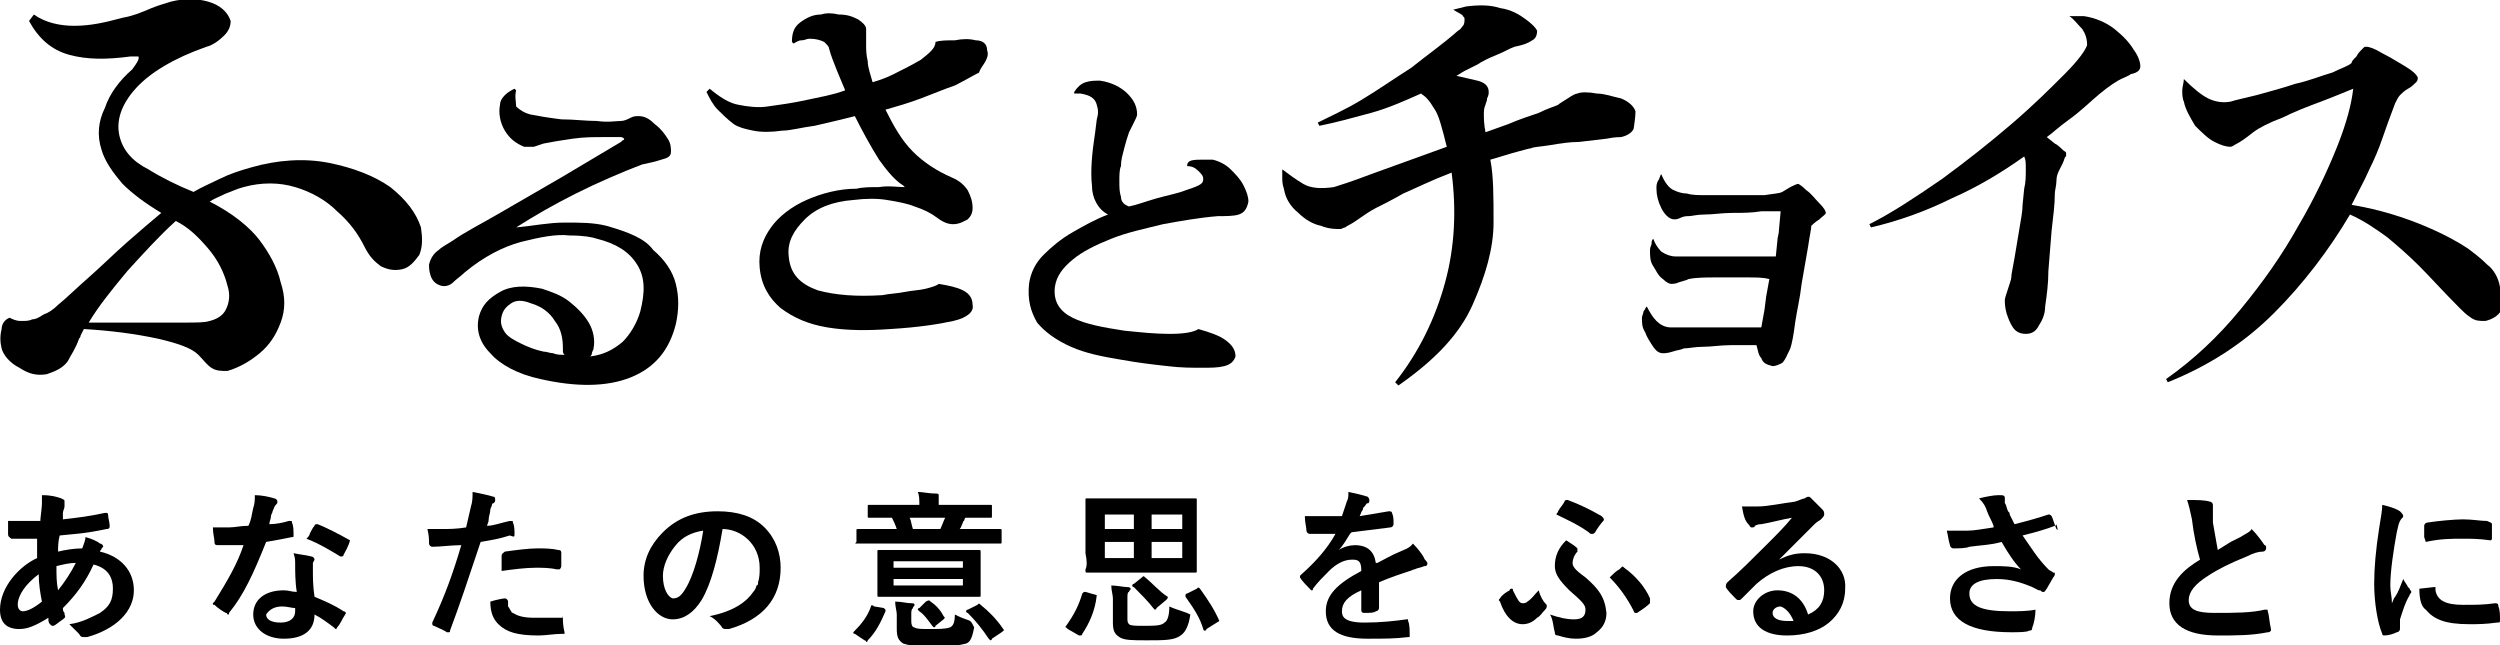
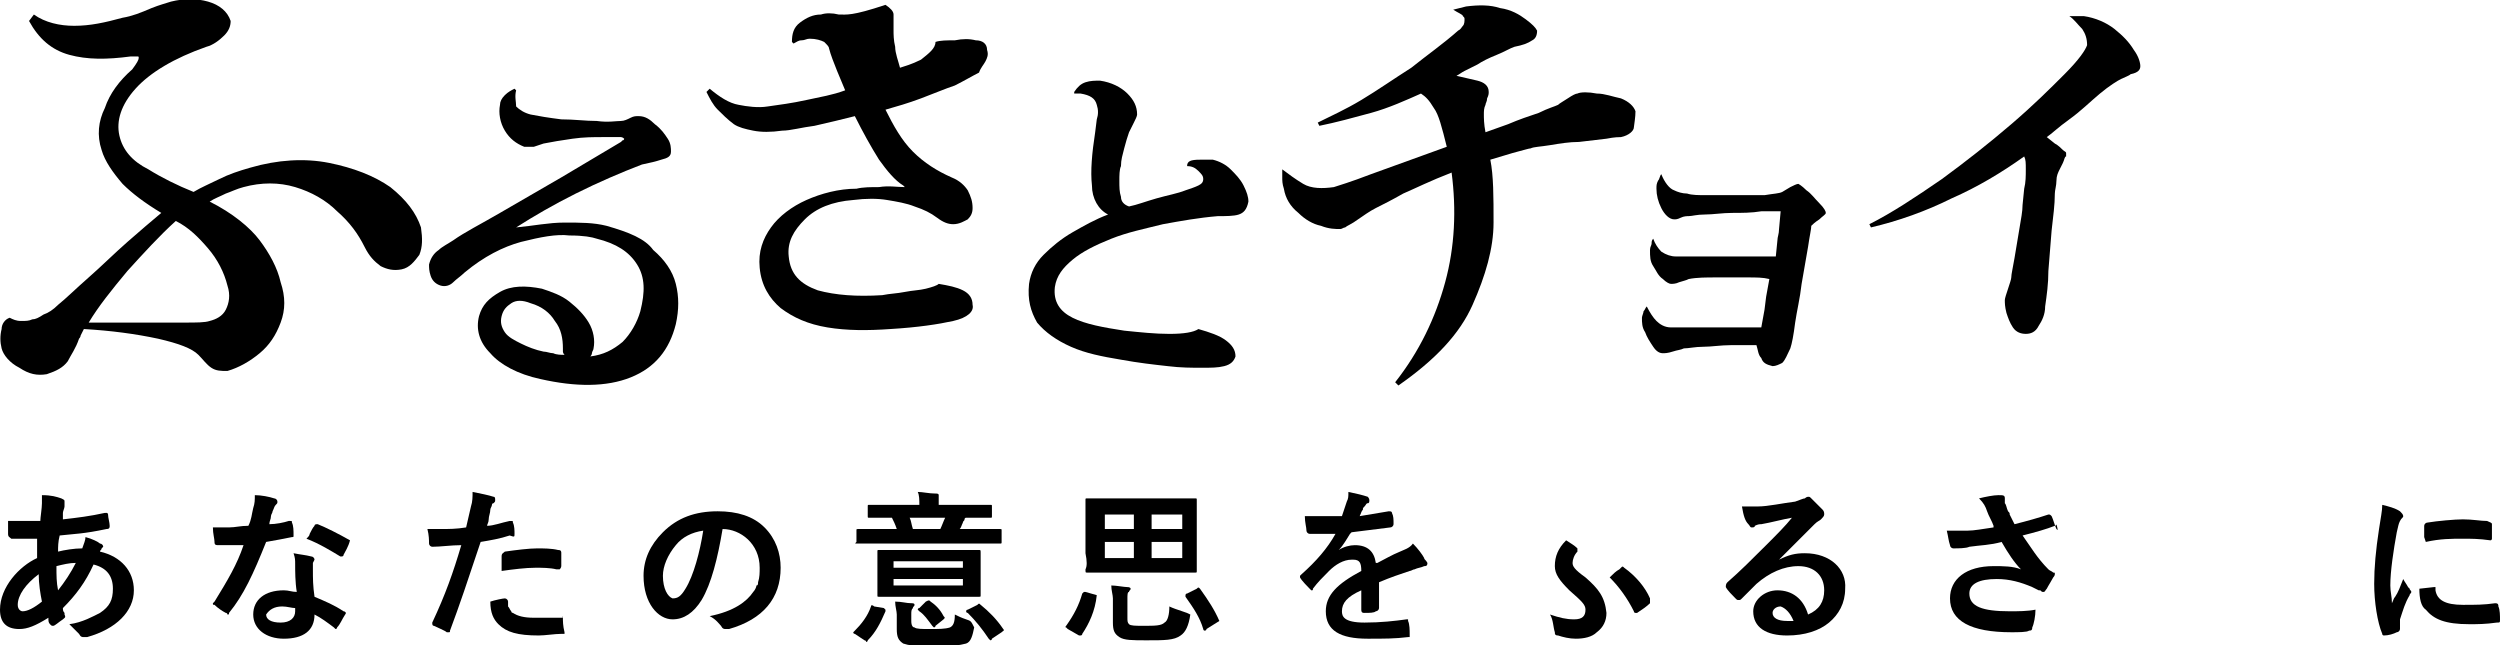
<svg xmlns="http://www.w3.org/2000/svg" version="1.1" id="Logo" x="0px" y="0px" viewBox="0 0 155 40" style="enable-background:new 0 0 155 40;" xml:space="preserve">
  <style type="text/css">
	.st0{fill-rule:evenodd;clip-rule:evenodd;}
</style>
  <g>
    <g id="XMLID_16_">
      <g id="XMLID_22_">
        <path id="XMLID_28_" class="st0" d="M1.8,1.3c0.6,1.1,1.4,1.8,2.5,2.1s2.3,0.3,3.8,0.1c0.2,0,0.3,0,0.4,0c0.1,0,0.1,0,0.1,0.1     S8.5,3.9,8.2,4.3C7.4,5,6.8,5.8,6.5,6.7C6.1,7.5,6,8.4,6.3,9.3C6.5,10,7,10.7,7.6,11.4C8.2,12,9,12.6,10,13.2     c-0.6,0.5-1.3,1.1-2.1,1.8s-1.6,1.5-2.4,2.2s-1.4,1.3-1.9,1.7c-0.3,0.3-0.6,0.5-0.9,0.6c-0.3,0.2-0.5,0.3-0.7,0.3     c-0.2,0.1-0.4,0.1-0.7,0.1s-0.5-0.1-0.7-0.2c-0.3,0.1-0.5,0.4-0.5,0.7c-0.1,0.4-0.1,0.8,0,1.2c0.1,0.4,0.5,0.9,1.1,1.2     c0.6,0.4,1.1,0.5,1.7,0.4c0.6-0.2,1-0.4,1.3-0.8C4.4,22,4.7,21.6,4.9,21c0,0,0.1-0.1,0.1-0.2l0.2-0.4c1.7,0.1,3.2,0.3,4.6,0.6     c1.3,0.3,2.1,0.6,2.5,1c0.3,0.3,0.5,0.6,0.8,0.8c0.3,0.2,0.6,0.2,1,0.2c0.7-0.2,1.4-0.6,2-1.1c0.6-0.5,1-1.1,1.3-1.9     s0.3-1.6,0-2.5c-0.2-0.9-0.7-1.8-1.3-2.6c-0.6-0.8-1.7-1.7-3.1-2.4c0.3-0.2,0.6-0.3,1-0.5c0.3-0.1,0.7-0.3,1.1-0.4     c1.1-0.3,2.2-0.3,3.2,0s1.9,0.8,2.6,1.5c0.8,0.7,1.3,1.4,1.7,2.2c0.3,0.6,0.6,0.9,1,1.2c0.4,0.2,0.8,0.3,1.3,0.2     c0.5-0.1,0.8-0.5,1.1-0.9c0.2-0.5,0.2-1,0.1-1.7c-0.3-0.9-0.9-1.7-1.9-2.5c-1-0.7-2.3-1.2-3.8-1.5s-3.2-0.2-4.9,0.3     c-0.7,0.2-1.3,0.4-1.9,0.7c-0.6,0.3-1.1,0.5-1.6,0.8c-1-0.4-2-0.9-2.8-1.4c-1-0.5-1.6-1.2-1.8-2.1s0.1-1.9,1-2.9s2.4-1.9,4.4-2.6     c0.4-0.1,0.8-0.4,1.1-0.7s0.4-0.6,0.4-0.9c-0.2-0.6-0.7-1-1.4-1.2s-1.5-0.2-2.3,0c-0.3,0.1-0.7,0.2-1.2,0.4     C8.7,0.8,8.2,1,7.6,1.1c-1.1,0.3-2,0.5-3,0.5c-0.9,0-1.8-0.2-2.5-0.7L1.8,1.3z M14.1,17.7c0.2,0.6,0.1,1.1-0.1,1.5     c-0.2,0.4-0.6,0.6-1,0.7C12.7,20,12.2,20,11.4,20s-1.7,0-2.8,0s-2.1,0-3.1,0c0.6-1,1.4-2,2.4-3.2c1-1.1,2-2.2,3-3.1     c0.8,0.4,1.4,1,2,1.7C13.5,16.1,13.9,16.9,14.1,17.7z" />
        <path id="XMLID_25_" class="st0" d="M32,14.1c1.1-0.7,2.3-1.4,3.7-2.1c1.4-0.7,2.8-1.3,4.1-1.8c0.5-0.1,0.9-0.2,1.2-0.3     c0.4-0.1,0.6-0.2,0.6-0.5c0-0.2,0-0.5-0.2-0.8S41,8,40.6,7.7c-0.3-0.3-0.6-0.5-1-0.5c-0.2,0-0.3,0-0.5,0.1s-0.4,0.2-0.6,0.2     c-0.3,0-0.8,0.1-1.5,0c-0.7,0-1.4-0.1-2.2-0.1c-0.8-0.1-1.4-0.2-1.9-0.3C32.5,7,32.2,6.8,32,6.6c0-0.3-0.1-0.6,0-1l-0.1-0.1     c-0.2,0.1-0.4,0.2-0.6,0.4C31.1,6.1,31,6.3,31,6.5c-0.1,0.5,0,1.1,0.3,1.6s0.7,0.8,1.2,1c0.2,0,0.4,0,0.6,0l0.6-0.2     c0.5-0.1,1.1-0.2,1.8-0.3s1.3-0.1,1.9-0.1c0.6,0,0.9,0,1.1,0c0.1,0,0.2,0.1,0.2,0.1s0,0.1-0.1,0.1l-0.1,0.1L34.8,11L31,13.2     c-1.2,0.7-2.2,1.2-2.9,1.7c-0.3,0.2-0.7,0.4-0.9,0.6c-0.3,0.2-0.5,0.5-0.6,0.9c0,0.2,0,0.4,0.1,0.7c0.1,0.3,0.3,0.5,0.6,0.6     c0.3,0.1,0.6,0,0.8-0.2c0.2-0.2,0.5-0.4,0.7-0.6c1.2-1,2.4-1.6,3.5-1.9c1.2-0.3,2.2-0.5,3-0.4c0.9,0,1.4,0.1,1.7,0.2     c1.2,0.3,2,0.8,2.5,1.6s0.5,1.7,0.2,2.9c-0.2,0.7-0.6,1.4-1.1,1.9c-0.6,0.5-1.2,0.8-2,0.9c0.1-0.1,0.1-0.2,0.1-0.2     c0-0.1,0.1-0.2,0.1-0.3c0.1-0.5,0-1.1-0.3-1.6s-0.7-0.9-1.2-1.3s-1.1-0.6-1.7-0.8c-1-0.2-1.9-0.2-2.6,0.2     c-0.7,0.4-1.1,0.8-1.3,1.5c-0.2,0.8,0,1.6,0.7,2.3c0.6,0.7,1.7,1.3,3.1,1.6c2.2,0.5,4.1,0.5,5.6-0.1s2.4-1.7,2.8-3.3     c0.2-0.9,0.2-1.7,0-2.5s-0.7-1.5-1.4-2.1C40,14.8,39,14.4,37.6,14c-0.8-0.2-1.6-0.2-2.6-0.2S33.1,14,32,14.1L32,14.1z M31.1,19.6     c0.1-0.4,0.3-0.6,0.6-0.8c0.3-0.2,0.7-0.2,1.2,0c0.7,0.2,1.2,0.6,1.5,1.1c0.4,0.5,0.5,1.1,0.5,1.7c0,0.1,0,0.2,0,0.2     c0,0.1,0.1,0.2,0.1,0.2c-0.2,0-0.5,0-0.7-0.1c-0.2,0-0.4-0.1-0.6-0.1c-0.5-0.1-1-0.3-1.4-0.5c-0.4-0.2-0.8-0.4-1-0.7     C31.1,20.3,31,20,31.1,19.6z" />
-         <path id="XMLID_24_" class="st0" d="M58,2.6c0,0.4-0.4,0.7-0.9,1.1C56.6,4,56,4.3,55.4,4.6c-0.6,0.3-1,0.4-1.3,0.5     c-0.1-0.4-0.3-0.9-0.3-1.3c-0.1-0.4-0.1-0.8-0.1-1s0-0.4,0-0.5s0-0.3,0-0.5s-0.2-0.4-0.5-0.6C52.8,1,52.5,0.9,52,0.9     c-0.4-0.1-0.8-0.1-1.1,0c-0.5,0-0.9,0.2-1.3,0.5c-0.4,0.3-0.5,0.7-0.5,1.2l0.1,0.1c0.2-0.1,0.3-0.2,0.5-0.2s0.3-0.1,0.5-0.1     c0.4,0,0.7,0.1,0.9,0.2c0.2,0.2,0.3,0.3,0.3,0.4c0.1,0.4,0.3,0.9,0.5,1.4l0.5,1.2C51.6,5.9,50.9,6,50,6.2s-1.7,0.3-2.4,0.4     c-0.6,0.1-1.3,0-1.8-0.1c-0.6-0.1-1.2-0.5-1.8-1l-0.2,0.2c0.2,0.4,0.4,0.8,0.7,1.1c0.3,0.3,0.6,0.6,1,0.9     c0.3,0.2,0.7,0.3,1.2,0.4c0.5,0.1,1.1,0.1,1.8,0c0.5,0,1.2-0.2,2-0.3c0.9-0.2,1.7-0.4,2.5-0.6c0.5,1,1,1.9,1.5,2.7     c0.5,0.7,1,1.3,1.5,1.6l0.1,0.1c-0.5,0-1-0.1-1.6,0c-0.5,0-1,0-1.4,0.1c-1.1,0-2.2,0.3-3.1,0.7s-1.7,1-2.2,1.7s-0.8,1.5-0.7,2.5     c0.1,1.1,0.6,1.9,1.3,2.5c0.8,0.6,1.7,1,2.9,1.2s2.5,0.2,3.9,0.1c1.7-0.1,3-0.3,3.9-0.5s1.3-0.6,1.2-1c0-0.4-0.2-0.7-0.6-0.9     c-0.4-0.2-0.9-0.3-1.5-0.4c-0.1,0.1-0.4,0.2-0.8,0.3C57,18,56.6,18,56.1,18.1s-0.9,0.1-1.4,0.2c-1.6,0.1-2.9,0-4-0.3     c-1.1-0.4-1.7-1-1.8-2.1c-0.1-0.9,0.3-1.6,1-2.3s1.7-1.1,3-1.2c0.8-0.1,1.5-0.1,2.1,0s1.2,0.2,1.7,0.4c0.6,0.2,1,0.4,1.4,0.7     s0.7,0.4,1,0.4c0.4,0,0.7-0.2,0.9-0.3c0.2-0.2,0.3-0.4,0.3-0.7c0-0.4-0.1-0.7-0.3-1.1c-0.2-0.3-0.5-0.6-1-0.8     c-0.9-0.4-1.7-0.9-2.4-1.6c-0.7-0.7-1.2-1.6-1.7-2.6c0.7-0.2,1.4-0.4,2.2-0.7c0.8-0.3,1.5-0.6,2.1-0.8c0.6-0.3,1.1-0.6,1.5-0.8     C60.8,4.2,61,4,61.1,3.8s0.2-0.4,0.1-0.7c0-0.4-0.3-0.6-0.7-0.6c-0.4-0.1-0.8-0.1-1.3,0C58.7,2.5,58.3,2.5,58,2.6L58,2.6z" />
+         <path id="XMLID_24_" class="st0" d="M58,2.6c0,0.4-0.4,0.7-0.9,1.1c-0.6,0.3-1,0.4-1.3,0.5     c-0.1-0.4-0.3-0.9-0.3-1.3c-0.1-0.4-0.1-0.8-0.1-1s0-0.4,0-0.5s0-0.3,0-0.5s-0.2-0.4-0.5-0.6C52.8,1,52.5,0.9,52,0.9     c-0.4-0.1-0.8-0.1-1.1,0c-0.5,0-0.9,0.2-1.3,0.5c-0.4,0.3-0.5,0.7-0.5,1.2l0.1,0.1c0.2-0.1,0.3-0.2,0.5-0.2s0.3-0.1,0.5-0.1     c0.4,0,0.7,0.1,0.9,0.2c0.2,0.2,0.3,0.3,0.3,0.4c0.1,0.4,0.3,0.9,0.5,1.4l0.5,1.2C51.6,5.9,50.9,6,50,6.2s-1.7,0.3-2.4,0.4     c-0.6,0.1-1.3,0-1.8-0.1c-0.6-0.1-1.2-0.5-1.8-1l-0.2,0.2c0.2,0.4,0.4,0.8,0.7,1.1c0.3,0.3,0.6,0.6,1,0.9     c0.3,0.2,0.7,0.3,1.2,0.4c0.5,0.1,1.1,0.1,1.8,0c0.5,0,1.2-0.2,2-0.3c0.9-0.2,1.7-0.4,2.5-0.6c0.5,1,1,1.9,1.5,2.7     c0.5,0.7,1,1.3,1.5,1.6l0.1,0.1c-0.5,0-1-0.1-1.6,0c-0.5,0-1,0-1.4,0.1c-1.1,0-2.2,0.3-3.1,0.7s-1.7,1-2.2,1.7s-0.8,1.5-0.7,2.5     c0.1,1.1,0.6,1.9,1.3,2.5c0.8,0.6,1.7,1,2.9,1.2s2.5,0.2,3.9,0.1c1.7-0.1,3-0.3,3.9-0.5s1.3-0.6,1.2-1c0-0.4-0.2-0.7-0.6-0.9     c-0.4-0.2-0.9-0.3-1.5-0.4c-0.1,0.1-0.4,0.2-0.8,0.3C57,18,56.6,18,56.1,18.1s-0.9,0.1-1.4,0.2c-1.6,0.1-2.9,0-4-0.3     c-1.1-0.4-1.7-1-1.8-2.1c-0.1-0.9,0.3-1.6,1-2.3s1.7-1.1,3-1.2c0.8-0.1,1.5-0.1,2.1,0s1.2,0.2,1.7,0.4c0.6,0.2,1,0.4,1.4,0.7     s0.7,0.4,1,0.4c0.4,0,0.7-0.2,0.9-0.3c0.2-0.2,0.3-0.4,0.3-0.7c0-0.4-0.1-0.7-0.3-1.1c-0.2-0.3-0.5-0.6-1-0.8     c-0.9-0.4-1.7-0.9-2.4-1.6c-0.7-0.7-1.2-1.6-1.7-2.6c0.7-0.2,1.4-0.4,2.2-0.7c0.8-0.3,1.5-0.6,2.1-0.8c0.6-0.3,1.1-0.6,1.5-0.8     C60.8,4.2,61,4,61.1,3.8s0.2-0.4,0.1-0.7c0-0.4-0.3-0.6-0.7-0.6c-0.4-0.1-0.8-0.1-1.3,0C58.7,2.5,58.3,2.5,58,2.6L58,2.6z" />
        <path id="XMLID_23_" class="st0" d="M73.6,10.3c0.3,0,0.5,0.1,0.7,0.3s0.3,0.3,0.3,0.5s-0.1,0.3-0.3,0.4     c-0.2,0.1-0.5,0.2-0.8,0.3c-0.5,0.2-1.1,0.3-1.8,0.5c-0.7,0.2-1.2,0.4-1.7,0.5c-0.3-0.1-0.5-0.3-0.5-0.6c-0.1-0.3-0.1-0.6-0.1-1     c0-0.3,0-0.7,0.1-0.9c0-0.4,0.1-0.7,0.2-1.1c0.1-0.4,0.2-0.7,0.3-1c0.1-0.2,0.2-0.4,0.3-0.6c0.1-0.2,0.2-0.4,0.2-0.5     c0-0.5-0.2-0.9-0.6-1.3c-0.4-0.4-1-0.7-1.7-0.8c-0.3,0-0.6,0-0.9,0.1s-0.5,0.3-0.7,0.6v0.1h0.2c0.1,0,0.1,0,0.2,0     c0.6,0.1,0.9,0.3,1,0.7c0.1,0.3,0.1,0.6,0,0.9l-0.1,0.8c-0.2,1.3-0.3,2.4-0.2,3.3c0,0.8,0.4,1.5,1,1.8c-0.8,0.3-1.5,0.7-2.2,1.1     c-0.7,0.4-1.3,0.9-1.8,1.4c-0.5,0.5-0.8,1.1-0.9,1.8c-0.1,1,0.1,1.7,0.5,2.4c0.5,0.6,1.2,1.1,2.1,1.5s1.9,0.6,3.1,0.8     c1.1,0.2,2,0.3,2.9,0.4c0.8,0.1,1.5,0.1,2.1,0.1s1,0,1.4-0.1s0.6-0.3,0.7-0.6c0-0.4-0.2-0.7-0.6-1s-1-0.5-1.7-0.7     c-0.3,0.2-0.9,0.3-1.8,0.3s-1.8-0.1-2.8-0.2c-1.3-0.2-2.4-0.4-3.2-0.8c-0.8-0.4-1.2-1-1.1-1.9c0.1-0.7,0.5-1.2,1.1-1.7     s1.4-0.9,2.4-1.3c1-0.4,2-0.6,3.2-0.9c1.1-0.2,2.2-0.4,3.4-0.5c0.5,0,1,0,1.3-0.1s0.5-0.3,0.6-0.8c0-0.3-0.1-0.6-0.3-1     c-0.2-0.4-0.5-0.7-0.8-1s-0.7-0.5-1.1-0.6c-0.3,0-0.6,0-0.8,0C73.8,9.9,73.6,10,73.6,10.3L73.6,10.3z" />
      </g>
      <g id="XMLID_17_">
        <path id="XMLID_21_" class="st0" d="M109.7,17.3l-0.2,1.1l-0.1,0.8l-0.2,1.1h-1h-1.9h-1.8c-0.5,0-0.8,0-0.9,0     c-0.4,0-0.7-0.2-0.9-0.4c-0.2-0.2-0.4-0.5-0.6-0.9c-0.1,0.1-0.1,0.2-0.2,0.3c0,0.1-0.1,0.3-0.1,0.4c0,0.3,0,0.6,0.2,0.9     c0.1,0.3,0.3,0.6,0.5,0.9s0.4,0.4,0.6,0.4c0.1,0,0.3,0,0.6-0.1c0.3-0.1,0.5-0.1,0.7-0.2c0.3,0,0.7-0.1,1.2-0.1s1.1-0.1,1.7-0.1     s1.1,0,1.6,0c0.1,0.3,0.1,0.6,0.3,0.8c0.1,0.3,0.3,0.4,0.7,0.5c0.2,0,0.4-0.1,0.6-0.2c0.2-0.2,0.3-0.5,0.5-0.9     c0.1-0.3,0.2-0.8,0.3-1.6c0.1-0.7,0.3-1.5,0.4-2.4l0.4-2.3c0.1-0.7,0.2-1.1,0.2-1.3c0.1-0.1,0.2-0.2,0.5-0.4     c0.2-0.2,0.4-0.3,0.4-0.4c0-0.1-0.1-0.3-0.4-0.6s-0.5-0.6-0.8-0.8c-0.3-0.3-0.5-0.4-0.5-0.4c-0.1,0-0.3,0.1-0.5,0.2l-0.5,0.3     c-0.2,0.1-0.5,0.1-1.1,0.2c-0.5,0-1.1,0-1.8,0c-0.6,0-1.2,0-1.8,0c-0.5,0-0.9,0-1.2-0.1c-0.3,0-0.6-0.1-0.8-0.2     c-0.3-0.1-0.6-0.5-0.8-1c-0.1,0.1-0.1,0.3-0.2,0.4c-0.1,0.2-0.1,0.3-0.1,0.5c0,0.4,0.1,0.8,0.3,1.2c0.2,0.4,0.5,0.7,0.8,0.7     c0.1,0,0.2,0,0.4-0.1c0.2-0.1,0.4-0.1,0.5-0.1c0.2,0,0.5-0.1,1-0.1s1.1-0.1,1.7-0.1s1.2,0,1.8-0.1h1.2l-0.1,1.1     c0,0.3-0.1,0.5-0.1,0.7l-0.1,1H109c-0.3,0-0.6,0-1,0h-1.2c-0.5,0-1.1,0-1.7,0c-0.5,0-0.9,0-1.2,0c-0.3,0-0.6-0.1-0.9-0.3     c-0.2-0.2-0.4-0.5-0.5-0.8c-0.1,0.1-0.1,0.2-0.1,0.3s-0.1,0.2-0.1,0.4c0,0.4,0,0.7,0.2,1c0.2,0.3,0.3,0.6,0.6,0.8     c0.2,0.2,0.4,0.3,0.5,0.3s0.3,0,0.5-0.1c0.3-0.1,0.4-0.1,0.6-0.2c0.5-0.1,1.1-0.1,1.7-0.1c0.7,0,1.3,0,1.9,0     C108.9,17.2,109.3,17.2,109.7,17.3z" />
        <path id="XMLID_20_" class="st0" d="M101.4,6.9c-0.1-0.3-0.4-0.6-0.9-0.8C100,6,99.5,5.8,99,5.8c-0.5-0.1-1-0.1-1.2,0     c-0.1,0-0.3,0.1-0.6,0.3c-0.3,0.2-0.5,0.3-0.6,0.4C96.4,6.6,96,6.7,95.4,7c-0.6,0.2-1.2,0.4-1.9,0.7l-1.4,0.5     C92,7.7,92,7.3,92,7.1s0-0.4,0.1-0.6c0-0.1,0.1-0.2,0.1-0.4c0.1-0.2,0.1-0.3,0.1-0.4c0-0.4-0.3-0.6-0.7-0.7s-0.9-0.2-1.3-0.3     c0.2-0.1,0.3-0.2,0.5-0.3L91.6,4c0.3-0.2,0.7-0.4,1.2-0.6c0.5-0.2,0.8-0.4,1.1-0.5c0.5-0.1,0.8-0.2,1.1-0.4     c0.2-0.1,0.3-0.3,0.3-0.6c-0.1-0.2-0.3-0.4-0.7-0.7c-0.4-0.3-0.9-0.6-1.6-0.7c-0.6-0.2-1.3-0.2-2.1-0.1l-0.4,0.1l-0.4,0.1     c0.3,0.2,0.6,0.3,0.6,0.4c0.1,0.1,0.1,0.1,0.1,0.2s0,0.3-0.1,0.4c-0.1,0.1-0.1,0.2-0.3,0.3c-0.9,0.8-1.9,1.5-2.9,2.3     c-1.1,0.7-2.1,1.4-3.1,2s-1.9,1-2.7,1.4l0.1,0.2c1-0.2,2.1-0.5,3.2-0.8s2.2-0.8,3.1-1.2c0.3,0.2,0.5,0.4,0.8,0.9     c0.3,0.4,0.5,1.2,0.8,2.4L85,10.8c-1.3,0.5-2,0.7-2.3,0.8c-0.7,0.1-1.4,0.1-1.9-0.2s-0.9-0.6-1.3-0.9c0,0.2,0,0.3,0,0.5     s0,0.4,0.1,0.7c0.1,0.6,0.4,1.1,0.9,1.5c0.4,0.4,0.9,0.7,1.4,0.8c0.5,0.2,0.9,0.2,1.2,0.2c0.1,0,0.2-0.1,0.3-0.1     c0.1-0.1,0.4-0.2,0.8-0.5c0.3-0.2,0.7-0.5,1.1-0.7s1-0.5,1.7-0.9c0.7-0.3,1.7-0.8,3-1.3c0.3,2.3,0.2,4.6-0.4,6.8     s-1.6,4.3-3.1,6.2l0.2,0.2c2.3-1.6,3.8-3.2,4.6-5c0.8-1.8,1.3-3.5,1.3-5.1s0-2.9-0.2-3.9c0.7-0.2,1.3-0.4,1.7-0.5     c0.4-0.1,0.7-0.2,0.8-0.2c0.2-0.1,0.6-0.1,1.2-0.2c0.6-0.1,1.2-0.2,1.8-0.2l1.7-0.2c0.5-0.1,0.8-0.1,0.9-0.1     c0.5-0.1,0.8-0.4,0.8-0.6C101.4,7.2,101.4,7,101.4,6.9z" />
        <path id="XMLID_19_" class="st0" d="M132.7,4.1c0-0.2-0.1-0.6-0.4-1c-0.3-0.5-0.7-0.9-1.2-1.3s-1.2-0.7-1.9-0.8     c-0.2,0-0.3,0-0.5,0h-0.4c0.3,0.2,0.5,0.5,0.8,0.8c0.2,0.3,0.3,0.6,0.3,1c-0.1,0.3-0.5,0.9-1.4,1.8c-0.9,0.9-1.9,1.9-3.3,3.1     s-2.8,2.3-4.3,3.4c-1.6,1.1-3.1,2.1-4.5,2.8l0.1,0.2c1.7-0.4,3.4-1,5-1.8c1.6-0.7,3.1-1.6,4.5-2.6c0.1,0.2,0.1,0.4,0.1,0.8     c0,0.4,0,0.8-0.1,1.2l-0.1,1c0,0.4-0.1,0.9-0.2,1.5s-0.2,1.2-0.3,1.8c-0.1,0.6-0.2,1-0.2,1.2c0,0.1-0.1,0.4-0.2,0.7     c-0.1,0.3-0.2,0.6-0.2,0.7c0,0.2,0,0.4,0.1,0.8c0.1,0.3,0.2,0.6,0.4,0.9c0.2,0.3,0.5,0.4,0.8,0.4s0.6-0.1,0.8-0.5     c0.2-0.3,0.4-0.7,0.4-1.2c0.1-0.7,0.2-1.4,0.2-2.2l0.2-2.5c0.1-0.9,0.2-1.6,0.2-2.3c0-0.2,0.1-0.5,0.1-0.8s0.1-0.5,0.2-0.7     l0.2-0.4c0.1-0.2,0.1-0.4,0.2-0.4c0-0.1,0-0.2,0-0.2c0-0.1-0.1-0.1-0.2-0.2c-0.1-0.1-0.3-0.3-0.5-0.4l-0.5-0.4     c0.3-0.2,0.7-0.6,1.4-1.1s1.3-1.1,1.9-1.6c0.6-0.5,1.1-0.8,1.3-0.9s0.5-0.2,0.6-0.3C132.6,4.5,132.7,4.3,132.7,4.1z" />
-         <path id="XMLID_18_" class="st0" d="M155,17.8c-0.1-0.6-0.4-1.1-0.8-1.4c-0.4-0.4-0.8-0.7-1.2-1c-0.6-0.4-1.5-0.9-2.7-1.4     s-2.7-1-4.5-1.3c0.4-0.8,0.8-1.5,1.1-2.2c0.3-0.6,0.6-1.3,0.8-1.9c0.2-0.6,0.5-1.4,0.8-2.2c0.1-0.2,0.2-0.4,0.3-0.5     s0.3-0.3,0.5-0.4s0.4-0.3,0.5-0.4s0.1-0.2,0.1-0.3c-0.1-0.2-0.3-0.4-0.8-0.7s-1-0.6-1.4-0.8c-0.5-0.3-0.8-0.4-1-0.4     c-0.1,0-0.1,0-0.2,0.1l-0.1,0.1c-0.1,0.1-0.2,0.2-0.3,0.4c-0.2,0.2-0.3,0.3-0.3,0.4c-0.2,0.2-0.6,0.3-1.2,0.6     c-0.7,0.2-1.4,0.5-2.3,0.7c-0.9,0.3-1.7,0.5-2.4,0.7c-0.8,0.2-1.3,0.3-1.6,0.4c-0.5,0.1-1,0-1.4-0.2s-0.9-0.6-1.5-1.2     c0,0.2-0.1,0.5-0.1,0.7s0,0.5,0.1,0.7c0.1,0.5,0.4,1,0.7,1.5c0.4,0.4,0.8,0.8,1.2,1s0.7,0.3,1,0.3c0.1,0,0.2-0.1,0.4-0.2     c0.2-0.1,0.5-0.3,1-0.7c0.4-0.3,1-0.6,1.8-0.9c0.8-0.4,1.6-0.7,2.4-1c0.8-0.3,1.5-0.6,2-0.8c-0.1,0.9-0.4,2.1-1,3.6     s-1.4,3.2-2.4,4.9c-1,1.8-2.2,3.5-3.6,5.2c-1.4,1.7-2.9,3.1-4.6,4.3l0.1,0.2c2.5-1,4.7-2.4,6.6-4.3c1.8-1.8,3.4-3.9,4.7-6.1     c0.9,0.4,1.6,0.9,2.3,1.4c0.6,0.5,1.3,1.1,2,1.8c0.7,0.7,1.5,1.6,2.5,2.6c0.2,0.2,0.4,0.4,0.7,0.6s0.5,0.2,0.9,0.2     c0.4-0.1,0.8-0.3,1-0.7C155,18.7,155,18.3,155,17.8z" />
      </g>
    </g>
    <g>
      <path d="M6.2,34.2L6.2,34.2c0-0.1,0.1-0.1,0.1-0.2l0.1-0.1c0-0.1-0.1-0.2-0.2-0.2c-0.1-0.1-0.5-0.3-0.9-0.4l0,0l0,0    c0,0.2-0.1,0.4-0.2,0.7c-0.5,0-1.1,0.1-1.5,0.2c0-0.3,0-0.6,0.1-1c0.9-0.1,1.5-0.1,2.9-0.4c0.2,0,0.2-0.1,0.2-0.2    c0-0.2-0.1-0.5-0.1-0.7c0,0,0-0.1-0.1-0.1H6.5c-0.9,0.2-1.7,0.3-2.6,0.4c0-0.1,0-0.2,0-0.2c0-0.1,0-0.2,0-0.2    c0-0.1,0.1-0.3,0.1-0.4c0-0.2,0-0.2,0-0.3s0-0.1-0.2-0.2c-0.3-0.1-0.6-0.2-1.2-0.2l0,0l0,0c0,0.1,0,0.3,0,0.5    c0,0.3-0.1,0.9-0.1,1.1c-0.1,0-0.2,0-0.3,0c-0.6,0-1.1,0-1.7,0l0,0l0,0c0,0.1,0,0.2,0,0.3c0,0.2,0,0.3,0,0.5s0.1,0.2,0.2,0.3    c0.1,0,0.3,0,0.6,0h0.1c0.2,0,0.4,0,0.9,0c0,0.5,0,0.9,0,1.2C1.2,35.1,0,36.4,0,37.8C0,38.6,0.4,39,1.2,39c0.5,0,1-0.2,1.8-0.7    c0,0.2,0,0.3,0.1,0.4c0.1,0.1,0.1,0.1,0.2,0.1c0.1,0,0.3-0.2,0.6-0.4C4,38.3,4.1,38.3,4,38.1V38c-0.1-0.1-0.1-0.2-0.1-0.3    c0.8-0.8,1.4-1.6,1.9-2.7C6.6,35.2,7,35.7,7,36.5c0,0.7-0.2,1.1-0.8,1.5c-0.4,0.2-1.1,0.6-1.9,0.7l0,0l0,0    c0.3,0.3,0.5,0.5,0.6,0.6c0.1,0.2,0.2,0.2,0.3,0.2c0.1,0,0.1,0,0.2,0c1.8-0.5,2.9-1.6,2.9-2.9C8.3,35.4,7.5,34.5,6.2,34.2z     M1.1,37.5c0-0.6,0.5-1.3,1.3-1.9c0,0.6,0.1,1.2,0.2,1.7c-0.5,0.4-0.9,0.6-1.2,0.6C1.3,37.9,1.1,37.8,1.1,37.5z M4.7,34.9    c-0.3,0.6-0.7,1.2-1.1,1.7c-0.1-0.5-0.1-0.9-0.1-1.5C3.9,35,4.3,34.9,4.7,34.9z M7,36.2L7,36.2L7,36.2z" />
      <g>
        <path d="M16.5,33.6c0.6-0.1,1.1-0.2,1.6-0.3c0.1,0,0.1,0,0.1-0.1c0-0.3,0-0.6-0.1-0.8c0-0.1,0-0.1-0.1-0.1h-0.1     c-0.3,0.1-0.8,0.2-1.2,0.2c0-0.2,0.1-0.3,0.1-0.5c0-0.1,0.1-0.2,0.1-0.3c0.1-0.2,0.1-0.3,0.2-0.4s0.1-0.1,0.1-0.2     s-0.1-0.2-0.2-0.2c-0.3-0.1-0.8-0.2-1.2-0.2l0,0l0,0l0,0c0,0.3,0,0.5-0.1,0.8c-0.1,0.4-0.1,0.7-0.3,1.1c-0.5,0-0.8,0.1-1.2,0.1     c-0.3,0-0.5,0-1,0l0,0l0,0l0,0c0,0.4,0.1,0.7,0.1,0.9c0,0.1,0,0.2,0.2,0.2c0.3,0,0.3,0,0.6,0s0.6,0,1,0c-0.4,1.2-1,2.2-1.8,3.5     l-0.1,0.1c0,0.1,0,0.1,0.1,0.1c0.2,0.2,0.5,0.4,0.7,0.5c0.1,0,0.1,0.1,0.1,0.1c0.1,0,0.1,0,0.1-0.1     C15.1,36.9,15.7,35.6,16.5,33.6L16.5,33.6z M17.2,31.1L17.2,31.1L17.2,31.1z" />
        <path d="M19.5,37c-0.1-0.7-0.1-1.1-0.1-1.7c0-0.2,0-0.3,0-0.4c0.1-0.2,0.1-0.2,0.1-0.2c0-0.1-0.1-0.2-0.2-0.2     c-0.4-0.1-0.6-0.1-1.1-0.2l0,0l0,0c0.1,0.3,0.1,0.4,0.1,0.7c0,0.4,0,1.1,0.1,1.7c-0.3,0-0.5-0.1-0.8-0.1c-1.2,0-1.9,0.6-1.9,1.5     s0.8,1.5,1.9,1.5c1.2,0,1.9-0.5,1.9-1.5c0.4,0.2,0.8,0.5,1.2,0.8l0.1,0.1c0,0,0.1,0,0.1-0.1c0.2-0.2,0.3-0.5,0.5-0.8     c0.1-0.1,0-0.2-0.1-0.2C20.7,37.5,20.2,37.3,19.5,37z M17.5,37.6c0.3,0,0.6,0.1,0.8,0.1c0,0.1,0,0.1,0,0.2c0,0.4-0.3,0.7-0.9,0.7     s-0.9-0.2-0.9-0.5C16.7,37.8,17,37.6,17.5,37.6z" />
        <path d="M21.7,33.5c-0.7-0.4-1.5-0.8-2-1c-0.1,0-0.2,0-0.2,0.1c-0.1,0.1-0.2,0.3-0.3,0.5c0,0.1-0.1,0.2-0.2,0.3l0,0l0,0     c0.8,0.3,1.6,0.8,2.1,1.1h0.1c0,0,0.1,0,0.1-0.1C21.4,34.2,21.6,33.9,21.7,33.5L21.7,33.5C21.8,33.6,21.8,33.6,21.7,33.5z" />
      </g>
      <g>
        <path d="M34.9,38.3C34.9,38.2,34.8,38.2,34.9,38.3C34.8,38.2,34.8,38.2,34.9,38.3c-0.5,0-1.2,0-1.8,0c-0.6,0-1-0.1-1.3-0.3     c0,0-0.1,0-0.1-0.1c-0.1-0.1-0.1-0.2-0.2-0.3c0,0,0,0,0-0.1s0-0.1,0-0.2c0-0.1-0.1-0.2-0.2-0.2s-0.6,0.1-0.9,0.2l0,0     c0,0.7,0.2,1.1,0.5,1.4c0.5,0.5,1.2,0.7,2.5,0.7c0.4,0,1-0.1,1.4-0.1c0.1,0,0.1,0,0.2,0v-0.1C34.9,38.8,34.9,38.5,34.9,38.3z" />
        <path d="M31.1,34.5c0,0.2,0,0.6,0,0.9l0,0l0,0l0,0c0.7-0.1,1.5-0.2,2.1-0.2c0.4,0,0.9,0,1.3,0.1c0.1,0,0.1,0,0.2,0     c0,0,0.1-0.1,0.1-0.2c0-0.3,0-0.6,0-0.8c0-0.1,0-0.2-0.2-0.2C34.2,34,33.7,34,33.3,34c-0.5,0-1.3,0.1-2,0.2     C31.2,34.3,31.1,34.3,31.1,34.5z" />
        <path d="M31.9,33.1c0-0.2,0-0.5-0.1-0.7c0-0.1,0-0.1-0.1-0.1h-0.1c-0.5,0.1-1,0.3-1.4,0.3c0-0.1,0.1-0.2,0.1-0.4s0.1-0.4,0.1-0.6     c0-0.1,0.1-0.2,0.1-0.3c0,0,0-0.1,0.1-0.1c0.1-0.1,0.1-0.1,0.1-0.2s0-0.2-0.1-0.2c-0.3-0.1-0.8-0.2-1.3-0.3l0,0l0,0     c0,0.3,0,0.6-0.1,0.9c-0.1,0.4-0.2,0.9-0.3,1.3c-0.6,0.1-1.1,0.1-1.6,0.1c-0.4,0-0.5,0-0.8,0l0,0l0,0c0.1,0.4,0.1,0.7,0.1,0.9     c0,0.1,0.1,0.2,0.2,0.2c0.5,0,1.2-0.1,1.8-0.1c-0.5,1.7-1,3.1-1.8,4.8c0,0.1,0,0.2,0.1,0.2c0.2,0.1,0.7,0.3,0.8,0.4h0.1     c0.1,0,0.1,0,0.1-0.1c0.6-1.6,1.1-3.1,1.9-5.5c0.6-0.1,1.2-0.2,1.8-0.4C31.9,33.3,31.9,33.3,31.9,33.1z" />
      </g>
      <path d="M47.4,32.7c-0.7-0.7-1.7-1-2.9-1c-1.4,0-2.5,0.4-3.4,1.3c-0.8,0.8-1.2,1.7-1.2,2.7c0,1.7,0.9,2.7,1.8,2.7    c0.7,0,1.3-0.4,1.8-1.2c0.6-1,1-2.6,1.3-4.4l0,0c1.1,0,2.3,0.9,2.3,2.4c0,0.3,0,0.6-0.1,0.9c0,0.1,0,0.2-0.1,0.2    c0,0.1-0.1,0.3-0.2,0.4l0,0c-0.4,0.6-1.2,1.2-2.7,1.5l0,0l0,0c0.4,0.2,0.6,0.5,0.7,0.6C44.8,39,44.9,39,45,39c0,0,0.1,0,0.2,0    c2.1-0.6,3.2-1.9,3.2-3.8C48.4,34.3,48.1,33.4,47.4,32.7z M41.7,37.1c-0.3-0.1-0.6-0.6-0.6-1.4c0-0.6,0.3-1.3,0.8-1.9    c0.4-0.5,1-0.8,1.7-0.9c-0.2,1.3-0.6,2.8-1.1,3.6C42.2,37,42,37.1,41.7,37.1C41.7,37.1,41.7,37.1,41.7,37.1L41.7,37.1z" />
      <g>
        <path d="M53.1,33.7C53.1,33.7,53.2,33.7,53.1,33.7c0.2,0,0.6,0,1.3,0h6.3c0.7,0,1.1,0,1.2,0H62c0.1,0,0.1,0,0.1-0.1v-0.7     c0-0.1,0-0.1-0.1-0.1c0,0,0,0-0.1,0s-0.5,0-1.2,0h-1.2c0.1-0.1,0.1-0.2,0.2-0.4c0-0.1,0.1-0.1,0.1-0.2c0,0,0-0.1,0.1-0.1l0,0H60     c0.8,0,1.2,0,1.3,0h0.1c0.1,0,0.1,0,0.1-0.1v-0.6c0-0.1,0-0.1-0.1-0.1c0,0,0,0-0.1,0s-0.5,0-1.3,0h-1.8l0,0c0-0.2,0-0.4,0-0.4     l0,0c0-0.1,0-0.1,0-0.2s-0.1-0.1-0.2-0.1c-0.4,0-0.8-0.1-1.1-0.1l0,0l0,0C57,30.7,57,31,57,31.3l0,0h-1.7c-0.8,0-1.2,0-1.3,0     h-0.1c-0.1,0-0.1,0-0.1,0.1V32c0,0.1,0,0.1,0.1,0.1c0,0,0,0,0.1,0s0.5,0,1.3,0c0.1,0.2,0.2,0.4,0.3,0.7h-1.1c-0.7,0-1.1,0-1.2,0     h-0.1c-0.1,0-0.1,0-0.1,0.1v0.7C53,33.7,53,33.7,53.1,33.7z M56.4,32.1h2.2c-0.1,0.2-0.2,0.5-0.3,0.7h-1.7     C56.5,32.5,56.5,32.3,56.4,32.1z" />
        <path d="M62.2,39c-0.4-0.6-0.9-1.1-1.4-1.5c-0.1-0.1-0.1-0.1-0.2,0l0,0L60,37.8l0,0c-0.1,0-0.1,0.1-0.1,0.1s0,0.1,0.1,0.1     c0.5,0.5,0.9,1,1.3,1.6l0.1,0.1c0,0,0.1,0,0.1-0.1l0.6-0.4C62.2,39.1,62.3,39.1,62.2,39z" />
        <path d="M59.9,38.4c-0.3-0.1-0.5-0.2-0.7-0.3l0,0l0,0c0,0.5-0.1,0.7-0.3,0.8C58.6,39,58.2,39,57.6,39c-0.4,0-0.8,0-0.9-0.1     c-0.1,0-0.2-0.1-0.2-0.4v-0.4c0-0.2,0-0.3,0.1-0.4c0-0.1,0.1-0.1,0.1-0.2c0-0.1-0.1-0.1-0.2-0.1c-0.3,0-0.6-0.1-1-0.1l0,0l0,0     l0,0c0,0.3,0.1,0.6,0.1,0.8V39c0,0.5,0.1,0.7,0.4,0.9c0.3,0.1,0.8,0.2,1.8,0.2c1.2,0,1.7-0.1,2.1-0.2c0.3-0.1,0.4-0.5,0.5-1     C60.2,38.5,60.2,38.5,59.9,38.4z" />
        <path d="M54.2,37.6L54.2,37.6c-0.1-0.1-0.2-0.1-0.2,0c-0.2,0.6-0.6,1.1-1,1.5l-0.1,0.1c0,0,0,0.1,0.1,0.1l0,0l0.6,0.4     c0.1,0,0.1,0.1,0.1,0.1s0.1,0,0.1-0.1c0.5-0.5,0.8-1.1,1.1-1.8v-0.1l-0.1-0.1L54.2,37.6z" />
        <path d="M57.7,37.3c-0.1-0.1-0.1-0.1-0.3,0l0,0L57,37.7l0,0c-0.1,0-0.1,0.1-0.1,0.1s0,0,0.1,0.1l0,0c0.3,0.2,0.5,0.5,0.8,0.9     l0.1,0.1c0,0,0.1,0,0.1-0.1l0.5-0.4c0.1-0.1,0.1-0.1,0-0.2C58.3,37.8,58,37.5,57.7,37.3z" />
        <path d="M60.8,34.3C60.8,34.3,60.8,34.2,60.8,34.3c0-0.2,0-0.2-0.1-0.2c0,0,0,0-0.1,0c-0.2,0-0.5,0-1.3,0h-3.4     c-0.8,0-1.2,0-1.3,0h-0.1c-0.1,0-0.1,0-0.1,0.1c0,0,0,0,0,0.1s0,0.3,0,0.7v1.1c0,0.4,0,0.6,0,0.7v0.1c0,0.1,0,0.1,0.1,0.1     c0,0,0,0,0.1,0c0.2,0,0.5,0,1.3,0h3.4c0.8,0,1.2,0,1.3,0h0.1c0.1,0,0.1,0,0.1-0.1c0,0,0,0,0-0.1s0-0.3,0-0.7V35     C60.8,34.6,60.8,34.4,60.8,34.3z M59.7,35.9v0.4h-4.3v-0.4H59.7z M55.4,35.2v-0.4h4.3v0.4H55.4z" />
      </g>
      <g>
        <path d="M75.6,38.5c-0.3-0.7-0.7-1.3-1.2-2c-0.1-0.1-0.1-0.1-0.2,0l-0.6,0.3c-0.1,0-0.1,0.1-0.1,0.1V37c0.5,0.7,0.9,1.3,1.1,2     c0,0,0,0.1,0.1,0.1c0,0,0.1,0,0.1-0.1L75.6,38.5C75.6,38.7,75.6,38.6,75.6,38.5z" />
        <path d="M68,36.9l-0.7-0.2l0,0c-0.1,0-0.1,0-0.1,0s0,0-0.1,0.1c-0.2,0.7-0.5,1.3-1,2c0,0-0.1,0.1,0,0.1l0.1,0.1l0.7,0.4l0,0H67     c0,0,0.1,0,0.1-0.1C67.5,38.7,67.9,37.9,68,36.9L68,36.9C68.1,36.9,68.1,36.9,68,36.9z" />
        <path d="M67.3,35.3C67.3,35.3,67.3,35.4,67.3,35.3c0,0.2,0,0.2,0.1,0.2c0,0,0,0,0.1,0c0.2,0,0.6,0,1.3,0h3.9c0.8,0,1.2,0,1.3,0     h0.1c0.1,0,0.1,0,0.1-0.1c0,0,0,0,0-0.1s0-0.5,0-1v-2.2c0-0.5,0-0.9,0-1V31c0-0.1,0-0.1-0.1-0.1c0,0,0,0-0.1,0     c-0.2,0-0.6,0-1.3,0h-3.9c-0.8,0-1.2,0-1.3,0h-0.1c-0.1,0-0.1,0-0.1,0.1c0,0,0,0,0,0.1s0,0.5,0,1v2.2     C67.4,34.8,67.4,35.1,67.3,35.3z M70.3,33.6v1h-1.8v-1H70.3z M68.5,32.8v-0.9h1.8v0.9H68.5z M71.4,34.6v-1h1.9v1H71.4z      M71.4,32.8v-0.9h1.9v0.9H71.4z" />
        <path d="M73.3,37.9c-0.3-0.1-0.6-0.2-0.8-0.3l0,0l0,0c0,0.5-0.1,0.9-0.3,1c-0.2,0.2-0.6,0.2-1.3,0.2c-0.5,0-0.8,0-0.9-0.1     s-0.1-0.2-0.1-0.4v-1.2c0-0.2,0-0.4,0.1-0.4c0-0.1,0.1-0.1,0.1-0.2c0,0,0-0.1-0.2-0.1s-0.7-0.1-1-0.1l0,0l0,0     c0,0.3,0.1,0.6,0.1,0.8v1.5c0,0.5,0.1,0.7,0.4,0.9s0.8,0.2,1.7,0.2c1.1,0,1.7,0,2.1-0.3c0.3-0.2,0.5-0.6,0.6-1.3     C73.6,38,73.6,38,73.3,37.9z" />
-         <path d="M71,35.8c-0.1-0.1-0.1-0.1-0.2,0l-0.5,0.4c-0.1,0-0.1,0.1-0.1,0.1s0,0.1,0.1,0.1c0.4,0.4,0.9,0.9,1.2,1.3l0.1,0.1     c0,0,0.1,0,0.1-0.1l0.6-0.5c0.1-0.1,0.1-0.1,0.1-0.2C71.9,36.7,71.5,36.2,71,35.8z" />
      </g>
      <path d="M88.3,34.6c-0.1-0.2-0.4-0.6-0.7-0.9l0,0l0,0c-0.2,0.3-0.6,0.4-0.8,0.5c-0.5,0.2-1,0.5-1.4,0.7h-0.1    c-0.1-0.7-0.5-1.1-1.3-1.1c-0.3,0-0.7,0.1-1,0.3c0.3-0.3,0.5-0.7,0.7-1l0.1-0.1c0.8-0.1,1.6-0.2,2.4-0.3c0.1,0,0.2-0.1,0.2-0.2    c0-0.3,0-0.5-0.1-0.7c0-0.1-0.1-0.1-0.2-0.1c-0.6,0.1-1.2,0.2-1.8,0.3c0.1-0.2,0.1-0.3,0.2-0.4c0-0.1,0-0.1,0.1-0.2    s0.1-0.2,0.2-0.2s0.1-0.1,0.1-0.2s-0.1-0.2-0.1-0.2c-0.3-0.1-0.7-0.2-1.2-0.3l0,0l0,0c0,0.3,0,0.4-0.1,0.6    c-0.1,0.3-0.2,0.6-0.3,0.9c-0.8,0-1.6,0-2.3,0l0,0l0,0c0,0.4,0.1,0.7,0.1,0.9c0,0.1,0.1,0.2,0.2,0.2c0.6,0,1.1,0,1.6,0    c-0.5,0.9-1.2,1.7-2.1,2.5l-0.1,0.1v0.1c0.1,0.2,0.5,0.6,0.6,0.7c0.1,0.1,0.1,0.1,0.1,0.1c0.1,0,0.1,0,0.1-0.1    c0.3-0.4,0.6-0.7,1-1.1c0.4-0.4,0.9-0.7,1.4-0.7c0,0,0,0,0.1,0c0.4,0,0.5,0.2,0.5,0.7c-1.5,0.8-2.2,1.5-2.2,2.5    c0,1.2,0.9,1.7,2.6,1.7c1,0,1.7,0,2.5-0.1h0.1c0,0,0-0.1,0-0.2c0-0.2,0-0.6-0.1-0.8c0-0.1,0-0.1,0-0.1h-0.1    c-0.7,0.1-1.6,0.2-2.6,0.2c-1.3,0-1.4-0.4-1.4-0.7c0-0.5,0.3-0.9,1.2-1.3c0,0.4,0,0.9,0,1.2c0,0.2,0.1,0.2,0.2,0.2    c0.3,0,0.6,0,0.7-0.1c0.1,0,0.2-0.1,0.2-0.2v-1.6c0.7-0.3,1.3-0.5,1.9-0.7c0.1,0,0.2-0.1,0.3-0.1c0.2-0.1,0.4-0.1,0.6-0.2    c0.1,0,0.2,0,0.2-0.2C88.4,34.7,88.3,34.7,88.3,34.6z M83.2,38.2L83.2,38.2L83.2,38.2z M83.1,37.9L83.1,37.9L83.1,37.9z" />
      <g>
-         <path d="M98.5,33c0.1,0.1,0.1,0.1,0.2,0.1s0.1,0,0.2-0.1c0.1-0.2,0.4-0.6,0.5-0.7c0.1-0.1,0-0.2-0.1-0.3c-0.7-0.4-1.3-0.7-2.1-1     c-0.1,0-0.2,0-0.2,0.1c-0.1,0.2-0.3,0.4-0.4,0.6c0,0.1-0.1,0.1-0.1,0.2l0,0l0,0C97.1,32.2,97.8,32.5,98.5,33z" />
-         <path d="M95.4,36.6L95.4,36.6L95.4,36.6c-0.3,0.3-0.4,0.5-0.7,0.7c-0.1,0.1-0.2,0.1-0.3,0.1c-0.2,0-0.3-0.2-0.6-0.8     c0-0.1,0-0.1-0.1-0.1c0,0-0.1,0-0.1,0.1c-0.2,0.1-0.5,0.3-0.6,0.5c-0.1,0.1-0.1,0.1,0,0.2c0.3,0.9,0.8,1.4,1.4,1.4     c0.3,0,0.6-0.1,0.9-0.4c0.2-0.1,0.3-0.3,0.5-0.5c0.1-0.1,0.1-0.2,0.1-0.2c0-0.1,0-0.1-0.1-0.2C95.7,37.3,95.5,37,95.4,36.6z" />
        <path d="M102.3,37.1c-0.3-0.7-0.9-1.4-1.6-1.9c-0.1-0.1-0.1-0.1-0.2,0l0,0l0,0l-0.1,0.1c-0.2,0.1-0.4,0.3-0.6,0.5l0,0l0,0     c0.6,0.6,1.1,1.3,1.5,2.1c0,0.1,0.1,0.1,0.1,0.1l0,0h0.1c0.3-0.2,0.6-0.4,0.8-0.6C102.3,37.2,102.3,37.2,102.3,37.1z" />
        <path d="M98.3,35.8c-0.7-0.5-0.8-0.7-0.8-0.9s0.1-0.5,0.3-0.7l0,0v-0.1V34c-0.2-0.2-0.4-0.3-0.7-0.5l0,0l0,0     c-0.5,0.5-0.7,1-0.7,1.6c0,0.5,0.3,0.9,0.9,1.5c0.8,0.7,1,0.9,1,1.2c0,0.4-0.2,0.6-0.7,0.6s-0.9-0.1-1.5-0.3l0,0l0,0     c0.2,0.3,0.2,0.8,0.3,1.1c0,0.1,0,0.2,0.2,0.2c0.3,0.1,0.7,0.2,1.1,0.2c0.5,0,1-0.1,1.3-0.4c0.4-0.3,0.6-0.7,0.6-1.2     C99.5,37,99.1,36.5,98.3,35.8z" />
      </g>
      <path d="M111.9,34.3c-0.6,0-1,0.1-1.6,0.4c0.4-0.4,0.8-0.8,1.2-1.2c0.3-0.3,0.7-0.7,1-1c0.2-0.2,0.3-0.2,0.4-0.3s0.2-0.2,0.2-0.3    c0-0.1,0-0.2-0.1-0.3c-0.2-0.2-0.4-0.4-0.7-0.7c-0.1-0.1-0.1-0.1-0.2-0.1c0,0-0.1,0-0.2,0.1c-0.1,0-0.3,0.1-0.6,0.2    c-0.8,0.1-1.7,0.3-2.3,0.3c-0.3,0-0.7,0-1,0l0,0l0,0c0.1,0.6,0.2,0.9,0.4,1.1c0.1,0.1,0.1,0.2,0.2,0.2s0.2,0,0.2-0.1    c0.2-0.1,0.3-0.1,0.4-0.1c0.6-0.1,1.3-0.3,1.9-0.4c-0.4,0.5-0.9,1-1.6,1.7c-0.9,0.9-1.6,1.6-2.4,2.3c-0.1,0.1-0.1,0.2-0.1,0.3    c0.1,0.2,0.4,0.5,0.6,0.7c0.1,0.1,0.1,0.1,0.2,0.1s0.1,0,0.2-0.1s0.1-0.1,0.2-0.2c0.2-0.2,0.5-0.5,0.7-0.7    c0.8-0.7,1.7-1.1,2.6-1.1c1,0,1.6,0.6,1.6,1.5c0,0.7-0.3,1.2-1,1.5c-0.3-1-1-1.5-1.9-1.5c-0.8,0-1.5,0.6-1.5,1.3    c0,1,0.8,1.5,2.1,1.5c1.1,0,2-0.3,2.6-0.8s1-1.2,1-2.1C114.5,35.3,113.5,34.3,111.9,34.3z M111.2,38.5c-0.1,0-0.3,0-0.4,0    c-0.6,0-0.9-0.2-0.9-0.5c0-0.2,0.2-0.4,0.5-0.4C110.7,37.7,111,38,111.2,38.5z" />
      <path d="M127.5,32.8c-0.1-0.2-0.2-0.6-0.3-0.8c-0.1-0.1-0.1-0.1-0.2-0.1c-0.6,0.2-1.3,0.4-2.1,0.6c-0.1-0.2-0.2-0.4-0.3-0.6    c0-0.1,0-0.1-0.1-0.2c-0.1-0.2-0.1-0.4-0.2-0.5c0-0.1,0-0.1,0-0.2c0,0,0,0,0-0.1c0-0.2-0.1-0.2-0.4-0.2s-0.8,0.1-1.2,0.2l0,0l0,0    c0.3,0.3,0.4,0.5,0.5,0.8l0,0c0.1,0.3,0.3,0.6,0.4,0.9v0.1c-0.7,0.1-1.2,0.2-1.6,0.2s-0.8,0-1.3,0l0,0l0,0l0,0    c0.1,0.4,0.1,0.6,0.2,0.9c0,0.1,0.1,0.2,0.2,0.2c0.3,0,0.8,0,1-0.1c0.7-0.1,1.3-0.1,2-0.3c0.4,0.7,0.8,1.3,1.2,1.7    c-0.5-0.2-1.1-0.2-1.7-0.2c-1.7,0-2.7,0.8-2.7,2c0,1.4,1.3,2.1,3.8,2.1c0.4,0,1,0,1.1-0.1c0.1,0,0.2,0,0.2-0.2    c0.1-0.2,0.2-0.7,0.2-1.1l0,0l0,0c-0.5,0.1-1.1,0.1-1.6,0.1c-1.7,0-2.5-0.3-2.5-1.1c0-0.6,0.6-0.9,1.7-0.9c0.8,0,1.5,0.2,2.2,0.5    c0.2,0.1,0.2,0.1,0.4,0.2c0,0,0,0,0.1,0c0.1,0.1,0.1,0.1,0.2,0.1s0.1-0.1,0.2-0.2c0.1-0.2,0.3-0.5,0.4-0.7c0,0,0.1-0.1,0.1-0.2    c0-0.1,0-0.1-0.1-0.1l0,0c-0.1-0.1-0.2-0.1-0.3-0.2c-0.7-0.7-1.1-1.4-1.6-2.1c0.8-0.2,1.5-0.4,2-0.6c0,0,0.1,0,0.1-0.1    C127.6,32.9,127.6,32.9,127.5,32.8L127.5,32.8z" />
-       <path d="M140.6,37.9c0-0.1,0-0.1-0.1-0.1h-0.1c-0.8,0.2-1.9,0.2-3.1,0.2c-1.1,0-1.6-0.2-1.6-0.8c0-0.5,0.4-1,1.2-1.5    c0.6-0.4,1.4-0.8,2.4-1.2c0.4-0.2,0.7-0.3,1-0.3c0.1,0,0.2-0.1,0.2-0.2c0-0.1,0-0.2-0.1-0.2c-0.2-0.3-0.5-0.7-0.8-1l0,0l0,0l0,0    c-0.1,0.2-0.4,0.3-0.7,0.5c-0.2,0.1-0.4,0.2-0.6,0.3c-0.3,0.2-0.5,0.3-0.8,0.5c-0.1-0.6-0.2-1.1-0.3-1.7c0-0.1,0-0.1,0-0.2    c0-0.2,0-0.3,0-0.5c0-0.1,0-0.1,0-0.2s0-0.1,0-0.2s-0.1-0.2-0.2-0.2c-0.3-0.1-0.8-0.1-1.4-0.1l0,0l0,0c0.1,0.3,0.2,0.7,0.3,1.2    c0.1,0.9,0.3,1.8,0.5,2.5c-1,0.6-1.9,1.4-1.9,2.7s1,2,3,2c1.2,0,2.1,0,3.1-0.2c0.1,0,0.1,0,0.2-0.1V39    C140.7,38.6,140.7,38.2,140.6,37.9z" />
      <g>
        <path d="M154.9,37.6c0-0.1,0-0.2-0.2-0.2c-0.7,0.1-1.2,0.1-2,0.1c-1.1,0-1.6-0.3-1.7-0.9c0-0.1,0-0.1,0-0.2c0,0,0,0-0.1,0     l-0.9,0.1l0,0c0,0.6,0.1,1.1,0.4,1.3c0.5,0.6,1.2,0.9,2.7,0.9c0.5,0,1,0,1.7-0.1c0.2,0,0.2,0,0.2-0.2     C155,38.2,155,37.8,154.9,37.6z" />
        <path d="M150.4,33.6L150.4,33.6c0.9-0.2,1.6-0.2,2.3-0.2c0.5,0,1,0,1.7,0.1l0,0c0.1,0,0.1-0.1,0.1-0.1c0-0.3,0-0.6,0-0.9     c0-0.1-0.1-0.1-0.3-0.2c-0.4,0-0.9-0.1-1.5-0.1c-0.5,0-1.6,0.1-2.2,0.2c-0.1,0-0.2,0.1-0.2,0.2c0,0.1,0,0.3,0,0.7L150.4,33.6     L150.4,33.6L150.4,33.6z" />
        <path d="M149.4,36.5l-0.1-0.1c-0.1-0.2-0.2-0.3-0.3-0.5l0,0l0,0l0,0c-0.2,0.5-0.3,0.8-0.5,1.1c-0.1,0.1-0.1,0.2-0.2,0.4     c0-0.4-0.1-0.7-0.1-1.1c0-0.9,0.2-2.2,0.4-3.3c0.1-0.4,0.1-0.5,0.2-0.7c0.1-0.2,0.2-0.2,0.2-0.3c0-0.1-0.1-0.2-0.2-0.3     c-0.3-0.2-0.7-0.3-1.1-0.4l0,0l0,0c0,0.4-0.1,0.8-0.2,1.5c-0.2,1.3-0.3,2.4-0.3,3.4c0,1.1,0.2,2.4,0.5,3.1c0,0.1,0.1,0.1,0.1,0.1     l0,0c0.3,0,0.6-0.1,0.8-0.2c0.1,0,0.2-0.1,0.2-0.2v-0.1c0,0,0-0.1,0-0.2c0-0.1,0-0.3,0-0.3c0.2-0.6,0.3-1,0.6-1.5     c0-0.1,0.1-0.1,0.1-0.2C149.5,36.6,149.4,36.6,149.4,36.5L149.4,36.5z" />
      </g>
    </g>
  </g>
</svg>